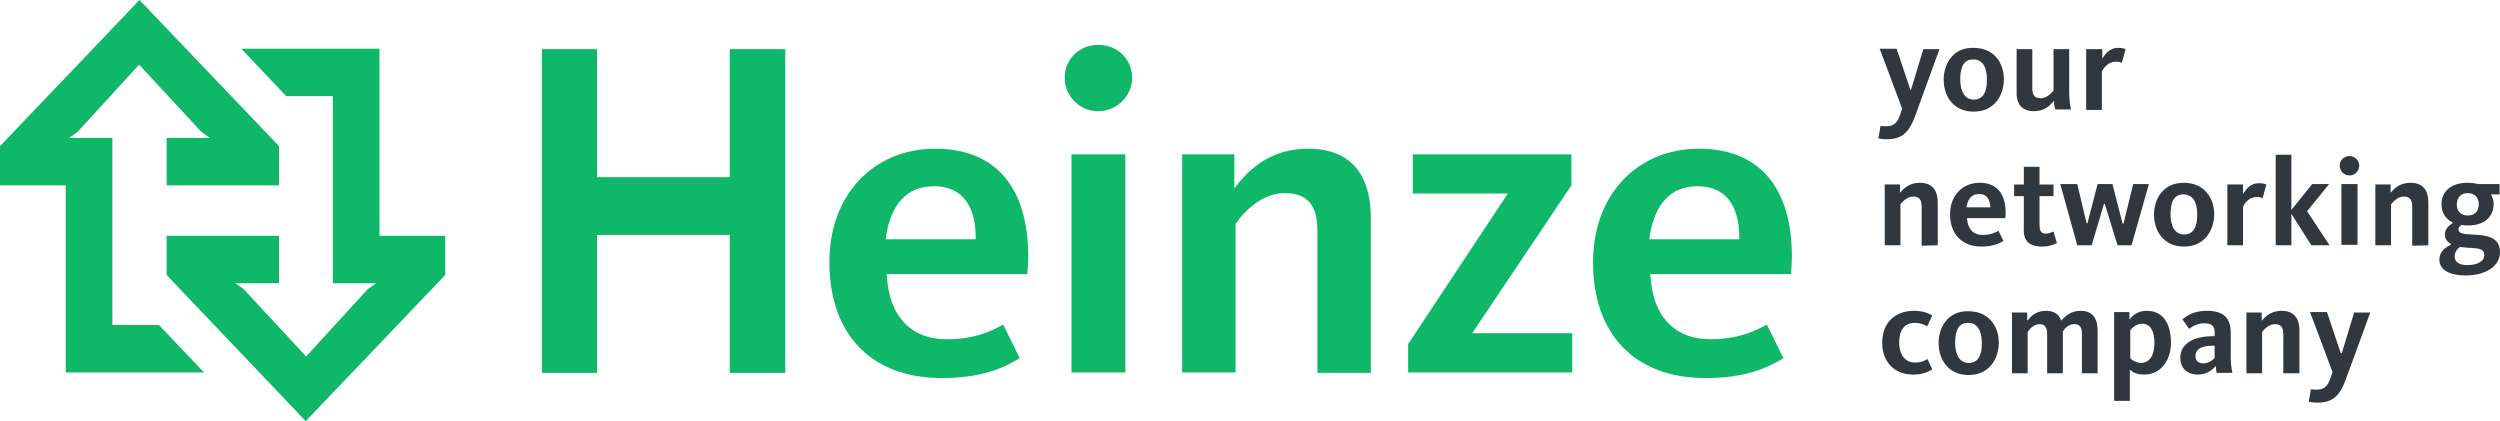
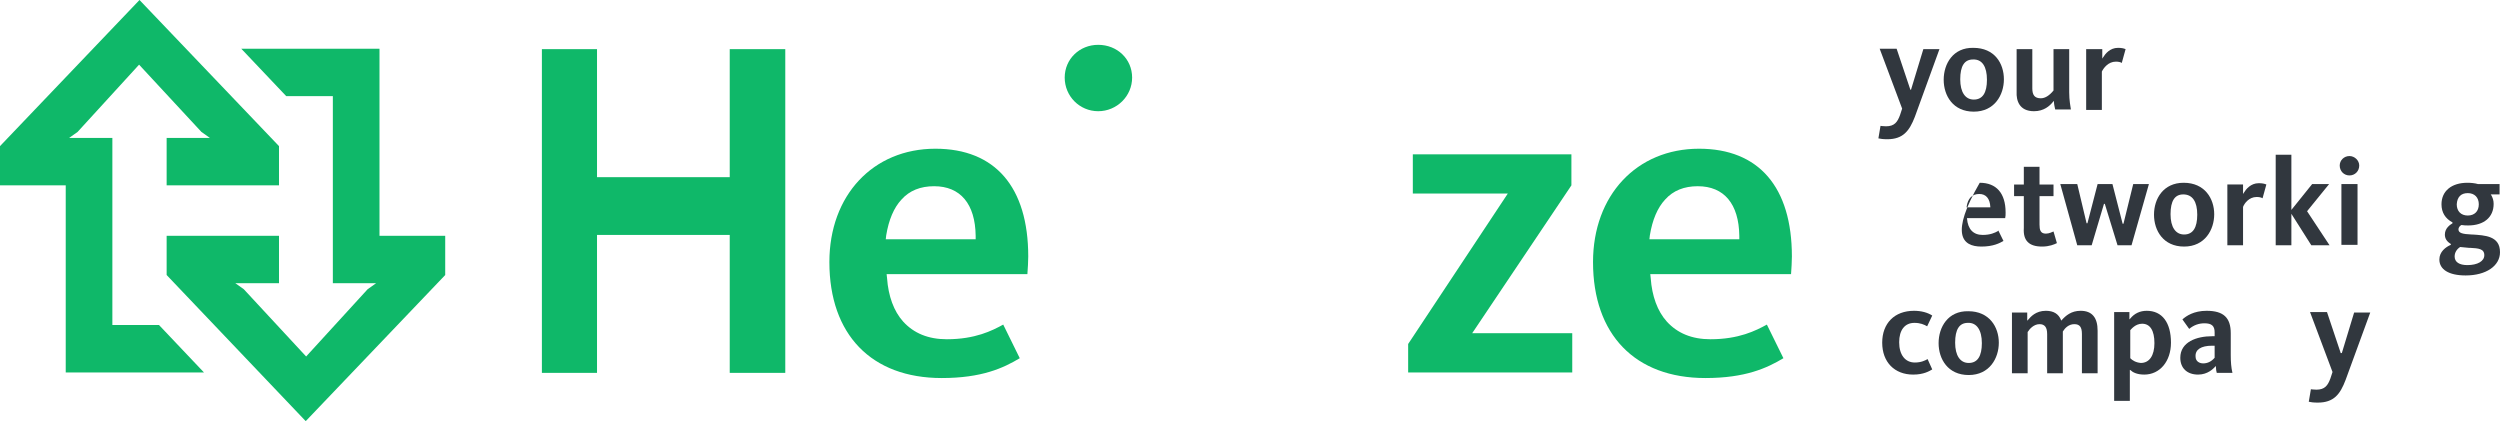
<svg xmlns="http://www.w3.org/2000/svg" width="279" height="47" viewBox="0 0 279 47" fill="none">
  <path d="M37.146 10.728V31.606H41.973L41.026 32.279L34.165 39.784L27.209 32.279L26.263 31.606H31.137V26.314H18.597V30.692L34.118 47L49.686 30.692V26.314H42.351V5.436H26.925L31.941 10.728H37.146Z" fill="#0FB869" />
  <path d="M12.54 36.272V15.394H7.713L8.66 14.721L15.521 7.216L22.477 14.721L23.424 15.394H18.597V20.686H31.137V16.308L15.568 0L0 16.308V20.686H7.335V41.564H22.761L17.745 36.272H12.54Z" fill="#0FB869" />
  <path d="M87.637 41.612V5.484H81.438V19.772H66.627V5.484H60.475V41.612H66.627V26.218H81.438V41.612H87.637Z" fill="#0FB869" />
  <path d="M104.389 16.597C97.433 16.597 92.559 21.792 92.559 29.249C92.559 37.331 97.243 42.189 105.098 42.189C109.547 42.189 111.96 41.083 113.805 39.976L111.96 36.224C110.73 36.898 108.837 37.86 105.666 37.86C103.584 37.86 101.975 37.186 100.792 35.887C99.751 34.733 99.136 33.049 98.994 31.029L98.947 30.596H114.657C114.704 29.874 114.752 29.249 114.752 28.623C114.752 20.878 111.061 16.597 104.389 16.597ZM98.852 26.699L98.9 26.266C99.183 24.534 99.751 23.187 100.603 22.273C101.502 21.263 102.732 20.782 104.247 20.782C107.181 20.782 108.837 22.754 108.884 26.314V26.699H98.852Z" fill="#0FB869" />
-   <path d="M125.588 17.222H119.578V41.564H125.588V17.222Z" fill="#0FB869" />
  <path d="M122.559 5.003C120.477 5.003 118.821 6.59 118.821 8.659C118.821 10.728 120.477 12.411 122.559 12.411C124.641 12.411 126.345 10.728 126.345 8.659C126.345 6.59 124.689 5.003 122.559 5.003Z" fill="#0FB869" />
-   <path d="M143.333 21.552C145.888 21.552 147.024 22.851 147.024 25.785V41.612H152.986V24.342C152.986 20.782 151.756 16.597 145.983 16.597C142.954 16.597 140.446 17.799 138.412 20.205L137.749 21.023V17.222H131.929V41.564H137.891V24.967L137.986 24.871C138.506 24.053 140.588 21.552 143.333 21.552Z" fill="#0FB869" />
  <path d="M157.15 38.389V41.564H175.463V37.186H164.296L175.369 20.686V17.222H157.671V21.6H168.271L168.176 21.744L157.15 38.389Z" fill="#0FB869" />
  <path d="M189.612 16.597C182.656 16.597 177.782 21.792 177.782 29.249C177.782 37.331 182.467 42.189 190.322 42.189C194.77 42.189 197.183 41.083 199.029 39.976L197.183 36.224C195.953 36.898 194.06 37.86 190.89 37.86C188.808 37.86 187.199 37.186 186.016 35.887C184.975 34.733 184.359 33.049 184.218 31.029L184.17 30.596H199.881C199.928 29.874 199.975 29.249 199.975 28.623C199.975 20.878 196.284 16.597 189.612 16.597ZM184.076 26.699L184.123 26.266C184.407 24.534 184.975 23.187 185.826 22.273C186.726 21.263 187.956 20.782 189.47 20.782C192.404 20.782 194.06 22.754 194.107 26.314V26.699H184.076Z" fill="#0FB869" />
  <path d="M213.698 13.037L216.443 5.484H214.645L213.272 10.006H213.178V9.958L211.663 5.436H209.771L212.279 12.123L212.042 12.844C211.758 13.614 211.427 14.095 210.48 14.095C210.102 14.095 209.96 14.047 209.865 14.047L209.629 15.442C209.818 15.49 210.149 15.538 210.622 15.538C212.373 15.538 213.083 14.624 213.698 13.037Z" fill="#31373E" />
  <path d="M216.916 8.9C216.916 10.68 217.957 12.46 220.276 12.46C222.594 12.46 223.635 10.583 223.635 8.852C223.635 7.072 222.594 5.34 220.228 5.34C217.957 5.292 216.916 7.12 216.916 8.9ZM221.743 8.9C221.743 10.343 221.269 11.113 220.276 11.113C219.329 11.113 218.762 10.295 218.762 8.852C218.762 7.36 219.235 6.639 220.181 6.639C221.222 6.591 221.743 7.456 221.743 8.9Z" fill="#31373E" />
  <path d="M226.995 12.411C228.084 12.411 228.746 11.834 229.125 11.353L229.219 11.257V11.353C229.219 11.593 229.314 12.026 229.361 12.219H231.112C231.065 11.882 230.923 11.209 230.923 10.294V5.484H229.172V10.054V10.102C228.699 10.679 228.225 10.968 227.752 10.968C227.09 10.968 226.806 10.631 226.806 9.862V5.484H225.055V10.246C225.008 11.209 225.339 12.411 226.995 12.411Z" fill="#31373E" />
  <path d="M236.128 6.879C236.412 6.879 236.649 6.927 236.791 7.024L237.216 5.484C236.98 5.388 236.743 5.34 236.365 5.34C235.466 5.34 234.945 6.013 234.708 6.398L234.614 6.543V5.484H232.816V12.267H234.567V7.986C234.756 7.601 235.276 6.879 236.128 6.879Z" fill="#31373E" />
-   <path d="M216.253 27.372V22.61C216.253 21.6 215.922 20.397 214.266 20.397C213.414 20.397 212.704 20.734 212.137 21.407L212.042 21.503V20.589H210.338V27.372H212.089V22.802C212.231 22.61 212.799 21.936 213.509 21.936C214.171 21.936 214.455 22.273 214.455 23.043V27.421L216.253 27.372Z" fill="#31373E" />
-   <path d="M223.825 23.716C223.825 21.552 222.784 20.397 220.938 20.397C218.998 20.397 217.626 21.84 217.626 23.909C217.626 26.122 218.951 27.517 221.127 27.517C222.452 27.517 223.162 27.132 223.588 26.891L223.02 25.737C223.02 25.737 222.973 25.737 222.973 25.785C222.642 25.977 222.121 26.218 221.269 26.218C220.228 26.218 219.613 25.593 219.519 24.39V24.342H223.777C223.825 24.149 223.825 23.957 223.825 23.716ZM219.471 23.139V23.091C219.613 22.129 220.086 21.648 220.891 21.648C221.648 21.648 222.074 22.177 222.121 23.091V23.139H219.471Z" fill="#31373E" />
+   <path d="M223.825 23.716C223.825 21.552 222.784 20.397 220.938 20.397C217.626 26.122 218.951 27.517 221.127 27.517C222.452 27.517 223.162 27.132 223.588 26.891L223.02 25.737C223.02 25.737 222.973 25.737 222.973 25.785C222.642 25.977 222.121 26.218 221.269 26.218C220.228 26.218 219.613 25.593 219.519 24.39V24.342H223.777C223.825 24.149 223.825 23.957 223.825 23.716ZM219.471 23.139V23.091C219.613 22.129 220.086 21.648 220.891 21.648C221.648 21.648 222.074 22.177 222.121 23.091V23.139H219.471Z" fill="#31373E" />
  <path d="M227.894 27.517C228.699 27.517 229.266 27.276 229.55 27.132L229.172 25.833C229.03 25.881 228.699 26.074 228.32 26.074C227.705 26.074 227.61 25.641 227.61 25.064V21.888H229.172V20.59H227.61V18.617H225.859V20.59H224.771V21.888H225.859V25.448C225.765 26.843 226.427 27.517 227.894 27.517Z" fill="#31373E" />
  <path d="M238.068 20.541L236.98 24.967H236.885L235.749 20.541H234.093L232.957 24.919H232.863L231.822 20.541H229.929L231.822 27.372H233.431L234.803 22.754H234.898L236.317 27.372H237.879L239.819 20.541H238.068Z" fill="#31373E" />
  <path d="M240.387 23.957C240.387 25.737 241.428 27.517 243.746 27.517C246.065 27.517 247.106 25.641 247.106 23.909C247.106 22.177 246.065 20.397 243.699 20.397C241.428 20.397 240.387 22.177 240.387 23.957ZM245.213 23.957C245.213 25.4 244.74 26.17 243.746 26.17C242.8 26.17 242.232 25.352 242.232 23.909C242.232 22.417 242.705 21.696 243.652 21.696C244.693 21.696 245.213 22.514 245.213 23.957Z" fill="#31373E" />
  <path d="M251.838 21.984C252.122 21.984 252.359 22.032 252.501 22.128L252.926 20.589C252.69 20.493 252.453 20.445 252.075 20.445C251.176 20.445 250.655 21.118 250.418 21.503L250.324 21.648V20.589H248.573V27.372H250.324V23.091C250.466 22.706 250.986 21.984 251.838 21.984Z" fill="#31373E" />
  <path d="M259.977 27.372L257.469 23.572L259.93 20.541H258.037L255.718 23.428V17.27H253.968V27.372H255.718V23.861L257.942 27.372H259.977Z" fill="#31373E" />
  <path d="M262.201 17.415C261.586 17.415 261.113 17.896 261.113 18.473C261.113 19.098 261.586 19.579 262.201 19.579C262.817 19.579 263.29 19.098 263.29 18.473C263.29 17.896 262.769 17.415 262.201 17.415Z" fill="#31373E" />
  <path d="M263.1 20.541H261.302V27.325H263.1V20.541Z" fill="#31373E" />
-   <path d="M271.003 27.372V22.61C271.003 21.6 270.672 20.397 269.015 20.397C268.164 20.397 267.454 20.734 266.886 21.407L266.791 21.503V20.589H265.088V27.372H266.839V22.802C266.981 22.61 267.549 21.936 268.258 21.936C268.921 21.936 269.205 22.273 269.205 23.043V27.421L271.003 27.372Z" fill="#31373E" />
  <path d="M275.167 30.74C277.438 30.74 279 29.681 279 28.142C279 26.314 277.296 26.266 275.924 26.17H275.83C274.836 26.122 274.363 26.025 274.363 25.593C274.363 25.4 274.505 25.208 274.694 25.111C274.978 25.16 275.214 25.16 275.451 25.16C277.202 25.16 278.29 24.245 278.29 22.754C278.29 22.369 278.196 22.081 278.006 21.744L277.959 21.696H278.953V20.541H276.539C276.208 20.445 275.782 20.397 275.356 20.397C273.605 20.397 272.47 21.311 272.47 22.802C272.47 23.716 272.896 24.39 273.7 24.823V24.919C273.463 25.063 272.848 25.448 272.848 26.17C272.848 26.603 273.038 26.939 273.511 27.228V27.324C272.943 27.565 272.233 28.094 272.233 28.96C272.233 30.066 273.274 30.74 275.167 30.74ZM275.404 21.552C276.161 21.552 276.634 22.033 276.634 22.802C276.634 23.572 276.161 24.053 275.404 24.053C274.646 24.053 274.173 23.572 274.173 22.802C274.221 21.985 274.646 21.552 275.404 21.552ZM274.552 27.565C274.883 27.613 275.214 27.613 275.546 27.661H275.688C276.587 27.709 277.249 27.757 277.249 28.479C277.249 29.152 276.492 29.585 275.356 29.585C274.457 29.585 273.937 29.249 273.937 28.623C273.937 28.19 274.173 27.805 274.552 27.565Z" fill="#31373E" />
  <path d="M210.054 38.244C210.054 40.409 211.427 41.804 213.509 41.804C214.692 41.804 215.307 41.419 215.638 41.227L215.118 40.072C214.881 40.217 214.408 40.457 213.698 40.457C212.61 40.457 211.947 39.591 211.947 38.196C211.947 36.849 212.562 36.032 213.651 36.032C214.313 36.032 214.739 36.224 215.07 36.416L215.638 35.214C215.118 34.877 214.408 34.685 213.603 34.685C211.427 34.685 210.054 36.08 210.054 38.244Z" fill="#31373E" />
  <path d="M216.348 38.293C216.348 40.073 217.389 41.853 219.708 41.853C222.027 41.853 223.068 39.977 223.068 38.245C223.068 36.513 222.027 34.733 219.661 34.733C217.389 34.685 216.348 36.513 216.348 38.293ZM221.175 38.293C221.175 39.736 220.702 40.506 219.708 40.506C218.761 40.506 218.194 39.688 218.194 38.245C218.194 36.753 218.667 36.032 219.613 36.032C220.607 35.984 221.175 36.849 221.175 38.293Z" fill="#31373E" />
  <path d="M231.491 36.176C232.106 36.176 232.342 36.513 232.342 37.282V41.66H234.093V36.898C234.093 35.454 233.478 34.685 232.2 34.685C231.159 34.685 230.544 35.214 230.071 35.743L230.024 35.791V35.743C229.74 35.021 229.172 34.685 228.32 34.685C227.184 34.685 226.617 35.358 226.333 35.695L226.238 35.791V34.877H224.534V41.66H226.285V37.042L226.333 36.994C226.475 36.753 226.948 36.176 227.61 36.176C228.178 36.176 228.462 36.513 228.462 37.282V41.66H230.213V36.994C230.449 36.609 230.875 36.176 231.491 36.176Z" fill="#31373E" />
  <path d="M239.298 41.804C241.049 41.804 242.28 40.313 242.28 38.244C242.28 35.983 241.286 34.685 239.582 34.685C238.825 34.685 238.21 34.973 237.737 35.55L237.642 35.647V34.829H235.939V44.739H237.69V41.275L237.784 41.323C237.973 41.516 238.447 41.804 239.298 41.804ZM237.737 39.976V36.849C237.832 36.753 238.305 36.128 239.062 36.128C239.961 36.128 240.434 36.898 240.434 38.293C240.434 39.688 239.866 40.505 238.92 40.505C238.352 40.457 237.973 40.217 237.737 39.976Z" fill="#31373E" />
  <path d="M245.308 41.804C246.396 41.804 247.012 41.131 247.201 40.938L247.295 40.842V40.938C247.295 41.179 247.343 41.468 247.39 41.612H249.141C248.999 41.035 248.952 40.361 248.952 39.639V37.186C248.952 35.454 248.147 34.685 246.254 34.685C244.835 34.685 243.983 35.262 243.557 35.647L244.314 36.705C244.835 36.272 245.403 36.08 246.018 36.08C246.822 36.08 247.153 36.368 247.153 37.09V37.523H246.87C245.166 37.523 243.321 38.148 243.321 39.928C243.321 41.083 244.078 41.804 245.308 41.804ZM246.87 38.581H247.153V39.928C246.775 40.361 246.349 40.554 245.876 40.554C245.497 40.554 245.024 40.361 245.024 39.784C244.977 39.014 245.639 38.581 246.87 38.581Z" fill="#31373E" />
-   <path d="M256.617 41.66V36.898C256.617 35.887 256.286 34.685 254.63 34.685C253.778 34.685 253.068 35.021 252.501 35.695L252.406 35.791V34.877H250.702V41.66H252.453V37.042C252.595 36.849 253.163 36.176 253.873 36.176C254.535 36.176 254.819 36.513 254.819 37.282V41.66H256.617Z" fill="#31373E" />
  <path d="M264.52 34.877H262.722L261.35 39.399H261.208V39.351L259.693 34.829H257.801L260.309 41.516L260.072 42.237C259.788 43.007 259.457 43.488 258.51 43.488C258.132 43.488 257.99 43.44 257.895 43.44L257.659 44.835C257.848 44.883 258.179 44.931 258.652 44.931C260.451 44.931 261.16 44.017 261.776 42.382L264.52 34.877Z" fill="#31373E" />
</svg>